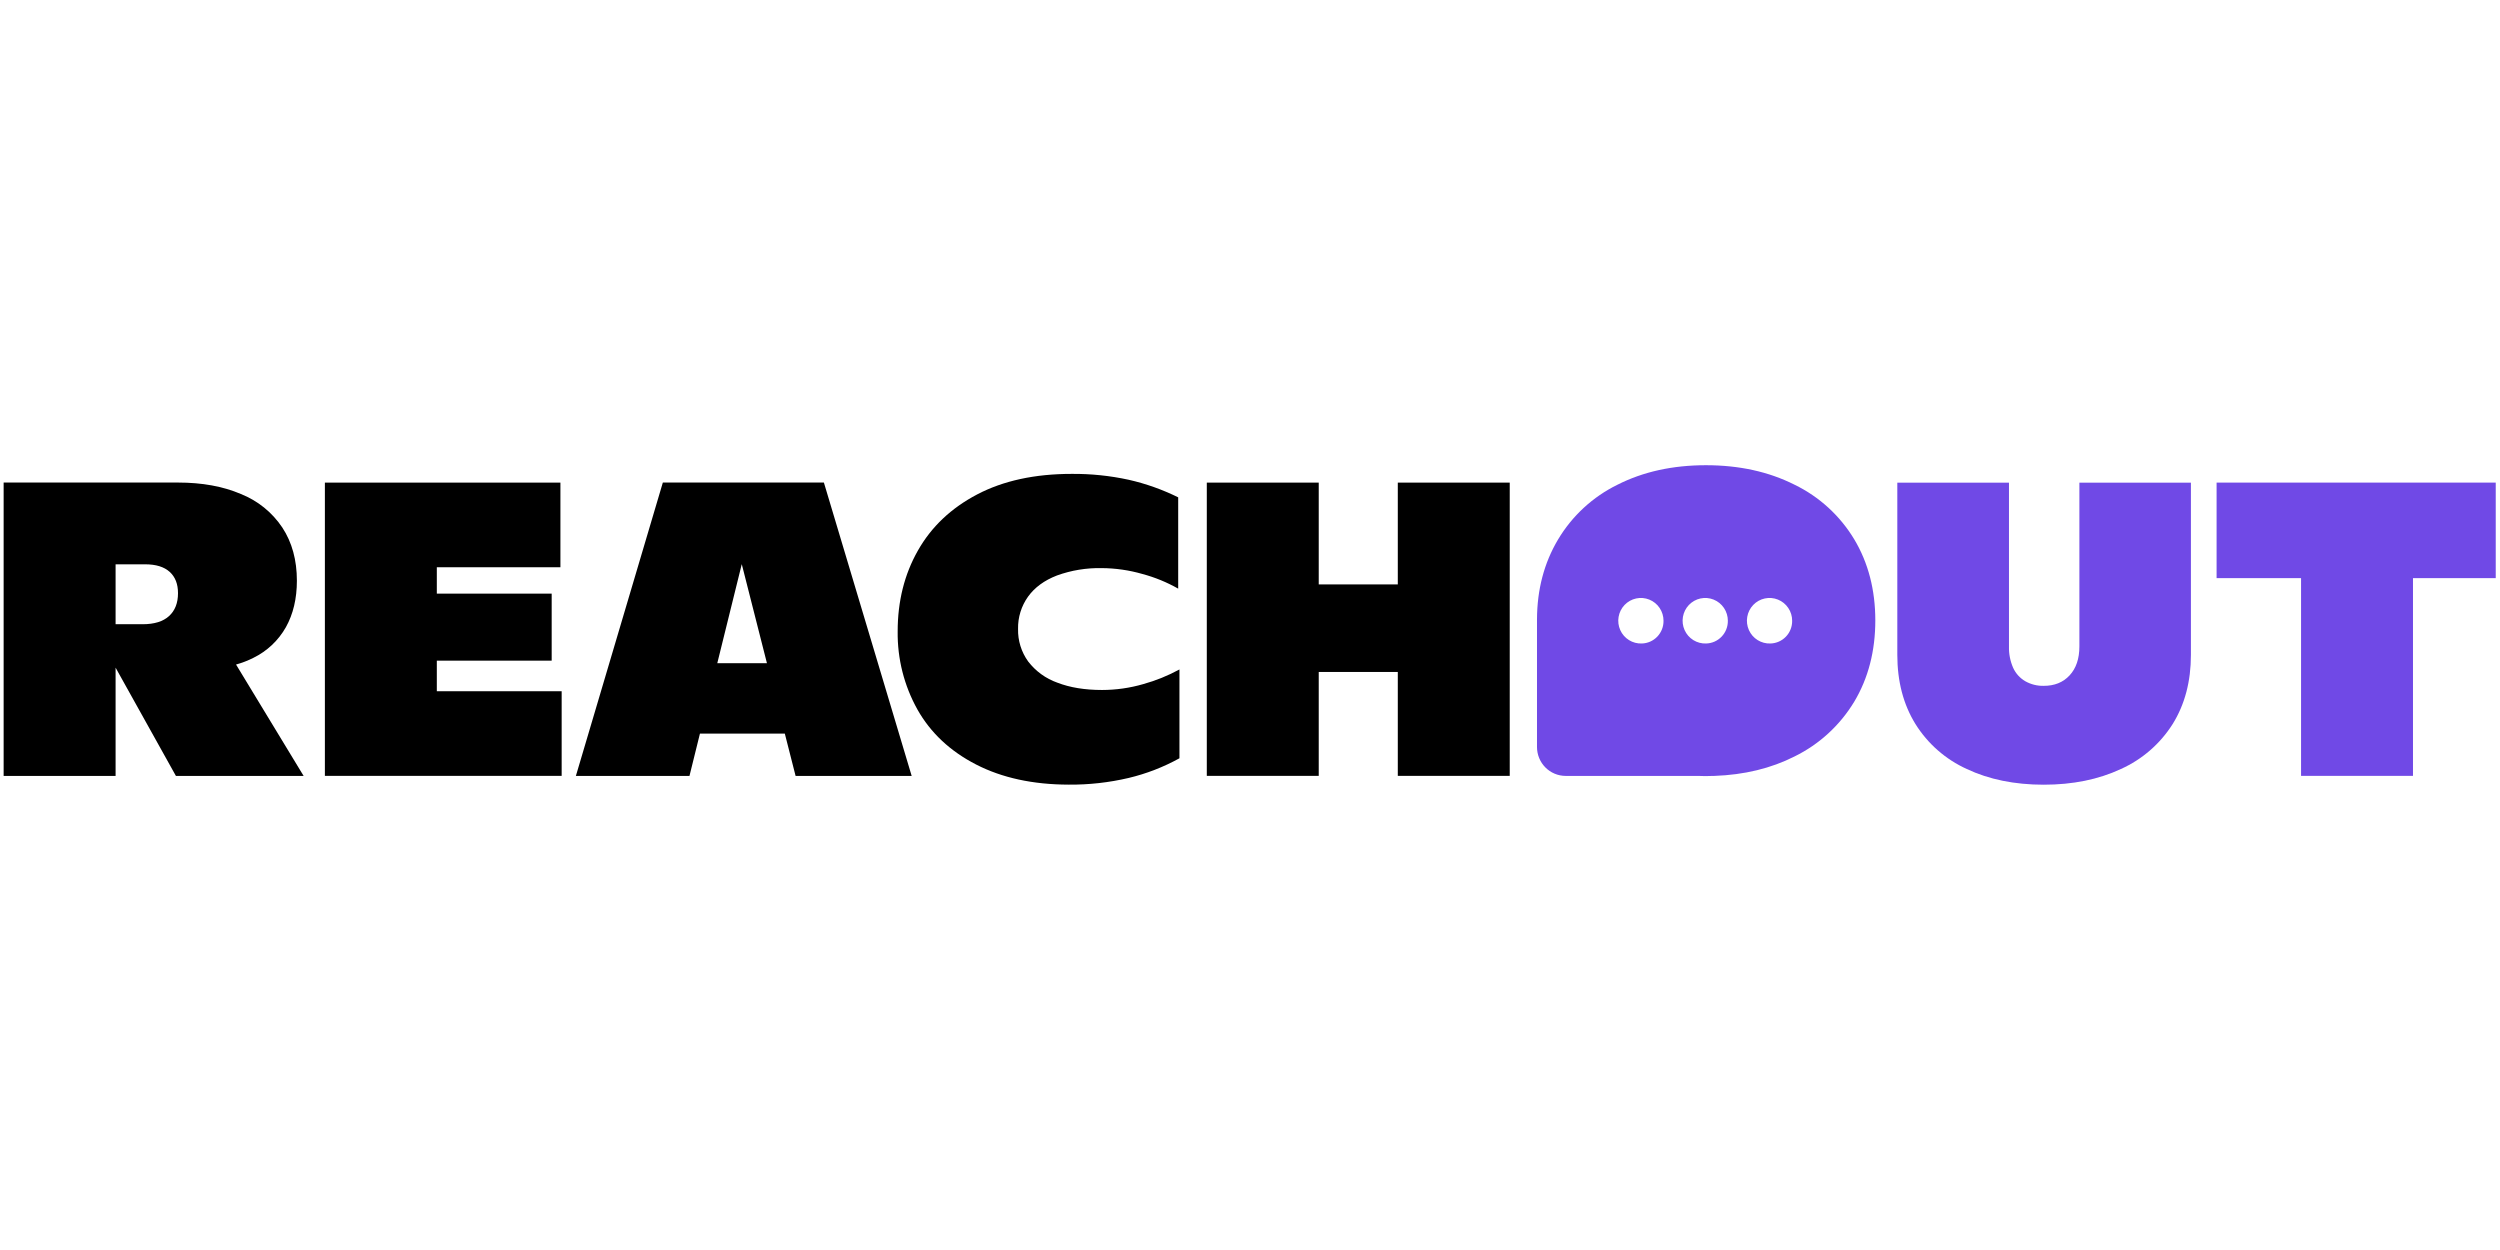
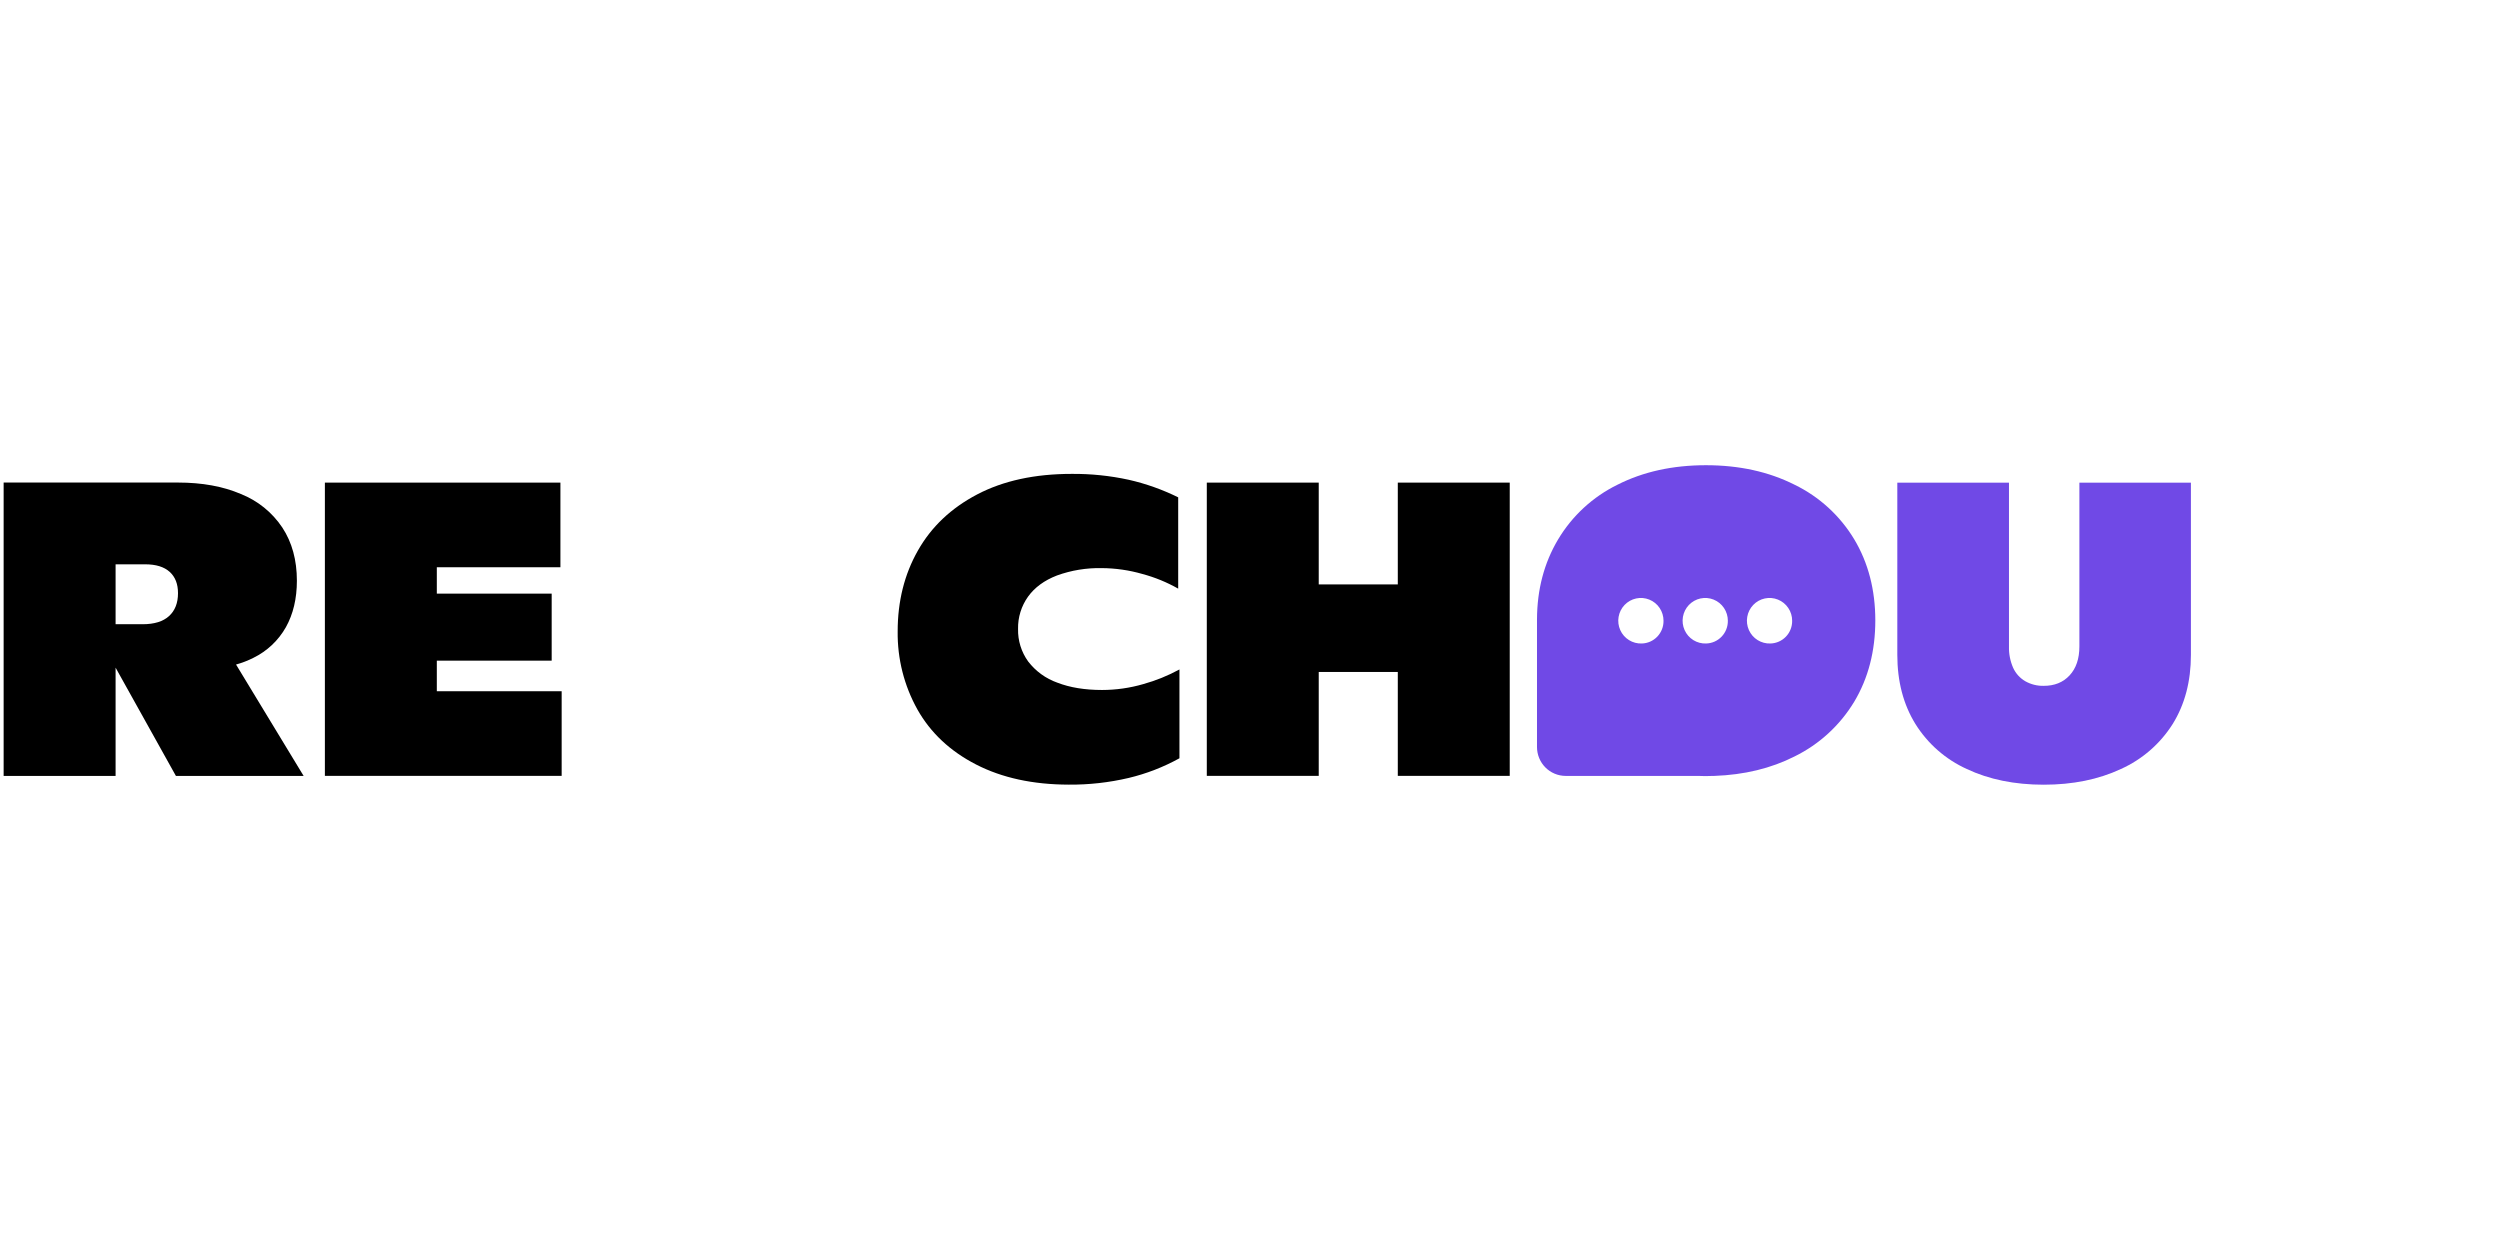
<svg xmlns="http://www.w3.org/2000/svg" width="100%" height="100%" viewBox="0 0 200 100" version="1.1" xml:space="preserve" style="fill-rule:evenodd;clip-rule:evenodd;stroke-linejoin:round;stroke-miterlimit:2;">
  <g transform="matrix(0.852,0,0,0.852,0.291,37.217)">
    <g>
      <clipPath id="_clip1">
        <rect x="0" y="0" width="234" height="30" />
      </clipPath>
      <g clip-path="url(#_clip1)">
        <path d="M28.168,29.174L21.822,18.716C22.387,18.56 22.936,18.348 23.459,18.083C24.737,17.457 25.797,16.457 26.5,15.214C27.189,13.982 27.534,12.526 27.535,10.847C27.535,8.907 27.079,7.242 26.167,5.852C25.218,4.43 23.862,3.333 22.28,2.705C20.607,1.987 18.638,1.628 16.372,1.628L0,1.628L0,29.174L10.512,29.174L10.512,19.009L16.176,29.174L28.168,29.174ZM13.05,14.931L10.512,14.931L10.512,9.305L13.286,9.305C14.299,9.305 15.068,9.541 15.591,10.015C16.114,10.488 16.374,11.156 16.372,12.019C16.372,12.937 16.092,13.652 15.532,14.164C14.972,14.675 14.145,14.931 13.05,14.931Z" style="fill-rule:nonzero;" />
        <path d="M40.674,21.223L40.674,18.351L51.459,18.351L51.459,12.058L40.674,12.058L40.674,9.581L52.28,9.581L52.28,1.634L30.164,1.634L30.164,29.169L52.396,29.169L52.396,21.223L40.674,21.223Z" style="fill-rule:nonzero;" />
-         <path d="M74.362,29.174L85.261,29.174L77.019,1.628L61.897,1.628L53.732,29.174L64.398,29.174L65.38,25.203L73.351,25.203L74.362,29.174ZM67.01,18.588L69.308,9.289L71.671,18.588L67.01,18.588Z" style="fill-rule:nonzero;" />
        <path d="M105.637,29.365C107.301,28.968 108.905,28.346 110.405,27.517L110.405,19.177C109.327,19.764 108.186,20.226 107.005,20.554C105.747,20.919 104.445,21.104 103.136,21.105C101.521,21.105 100.121,20.876 98.937,20.417C97.854,20.034 96.904,19.344 96.201,18.431C95.559,17.543 95.225,16.468 95.251,15.37C95.229,14.285 95.559,13.221 96.189,12.34C96.814,11.473 97.719,10.811 98.905,10.353C100.249,9.867 101.67,9.633 103.098,9.662C104.394,9.669 105.682,9.854 106.927,10.213C108.101,10.527 109.229,10.99 110.287,11.59L110.287,3.017C108.806,2.285 107.246,1.731 105.637,1.366C103.878,0.984 102.083,0.799 100.284,0.815C96.821,0.815 93.864,1.457 91.414,2.741C88.964,4.026 87.109,5.783 85.847,8.013C84.58,10.243 83.947,12.773 83.947,15.604C83.913,18.171 84.553,20.702 85.803,22.94C87.039,25.131 88.876,26.852 91.314,28.105C93.751,29.357 96.649,29.986 100.007,29.993C101.902,30.009 103.792,29.798 105.637,29.365Z" style="fill-rule:nonzero;" />
        <path d="M130.907,1.634L130.907,11.193L123.483,11.193L123.483,1.634L112.973,1.634L112.973,29.169L123.483,29.169L123.483,19.413L130.907,19.413L130.907,29.169L141.417,29.169L141.417,1.634L130.907,1.634Z" style="fill-rule:nonzero;" />
        <path d="M198.803,28.525C200.802,27.627 202.494,26.157 203.668,24.297C204.808,22.461 205.378,20.297 205.378,17.807L205.378,1.641L194.906,1.641L194.906,17.02C194.906,18.168 194.6,19.072 193.988,19.733C193.376,20.393 192.562,20.721 191.546,20.716C190.945,20.729 190.351,20.58 189.827,20.284C189.326,19.994 188.928,19.554 188.687,19.025C188.41,18.394 188.276,17.71 188.295,17.02L188.295,1.641L177.81,1.641L177.81,17.807C177.81,20.297 178.376,22.461 179.509,24.297C180.668,26.155 182.347,27.625 184.335,28.525C186.418,29.508 188.825,29.999 191.556,29.999C194.287,29.999 196.703,29.508 198.803,28.525Z" style="fill:rgb(112,73,230);fill-rule:nonzero;" />
-         <path d="M207.789,1.634L207.789,10.604L215.72,10.604L215.72,29.169L226.23,29.169L226.23,10.604L234.005,10.604L234.005,1.634L207.789,1.634Z" style="fill:rgb(112,73,230);fill-rule:nonzero;" />
        <path d="M173.768,6.963C172.432,4.741 170.484,2.958 168.161,1.831C165.74,0.61 162.966,0 159.84,0C156.713,0 153.945,0.61 151.536,1.831C149.217,2.967 147.276,4.757 145.949,6.984C144.643,9.181 143.986,11.682 143.977,14.486L143.977,26.457C143.977,26.814 144.046,27.167 144.181,27.496C144.316,27.826 144.514,28.125 144.764,28.377C145.014,28.629 145.311,28.83 145.638,28.966C145.965,29.103 146.316,29.173 146.67,29.174L159.116,29.174C159.344,29.174 159.568,29.191 159.8,29.191C160.032,29.191 160.263,29.179 160.495,29.174L160.619,29.174C163.436,29.075 165.951,28.466 168.164,27.345C170.486,26.206 172.433,24.417 173.772,22.194C175.087,19.99 175.744,17.446 175.744,14.563C175.742,11.697 175.083,9.164 173.768,6.963ZM153.82,16.74C153.396,16.757 152.977,16.647 152.617,16.423C152.256,16.199 151.97,15.871 151.796,15.482C151.622,15.093 151.567,14.66 151.639,14.24C151.711,13.819 151.906,13.43 152.2,13.122C152.493,12.814 152.872,12.602 153.286,12.512C153.7,12.422 154.132,12.46 154.525,12.619C154.919,12.778 155.256,13.052 155.493,13.406C155.73,13.759 155.857,14.176 155.857,14.603C155.866,15.158 155.656,15.693 155.275,16.093C154.894,16.493 154.371,16.726 153.82,16.74ZM159.859,16.74C159.435,16.757 159.016,16.646 158.656,16.422C158.295,16.197 158.01,15.87 157.836,15.48C157.662,15.092 157.608,14.659 157.68,14.239C157.752,13.818 157.948,13.429 158.241,13.121C158.535,12.814 158.913,12.601 159.327,12.512C159.742,12.422 160.173,12.46 160.566,12.619C160.96,12.778 161.296,13.052 161.534,13.406C161.771,13.759 161.898,14.176 161.898,14.603C161.906,15.158 161.697,15.694 161.315,16.094C160.933,16.494 160.41,16.726 159.859,16.74ZM165.897,16.74C165.474,16.757 165.055,16.646 164.695,16.422C164.334,16.197 164.049,15.87 163.875,15.48C163.701,15.092 163.646,14.659 163.719,14.239C163.791,13.818 163.986,13.429 164.28,13.121C164.573,12.814 164.952,12.601 165.366,12.512C165.781,12.422 166.212,12.46 166.605,12.619C166.998,12.778 167.335,13.052 167.572,13.406C167.81,13.759 167.936,14.176 167.936,14.603C167.945,15.158 167.736,15.694 167.354,16.094C166.972,16.494 166.448,16.726 165.897,16.74Z" style="fill:rgb(112,73,230);fill-rule:nonzero;" />
      </g>
    </g>
  </g>
</svg>